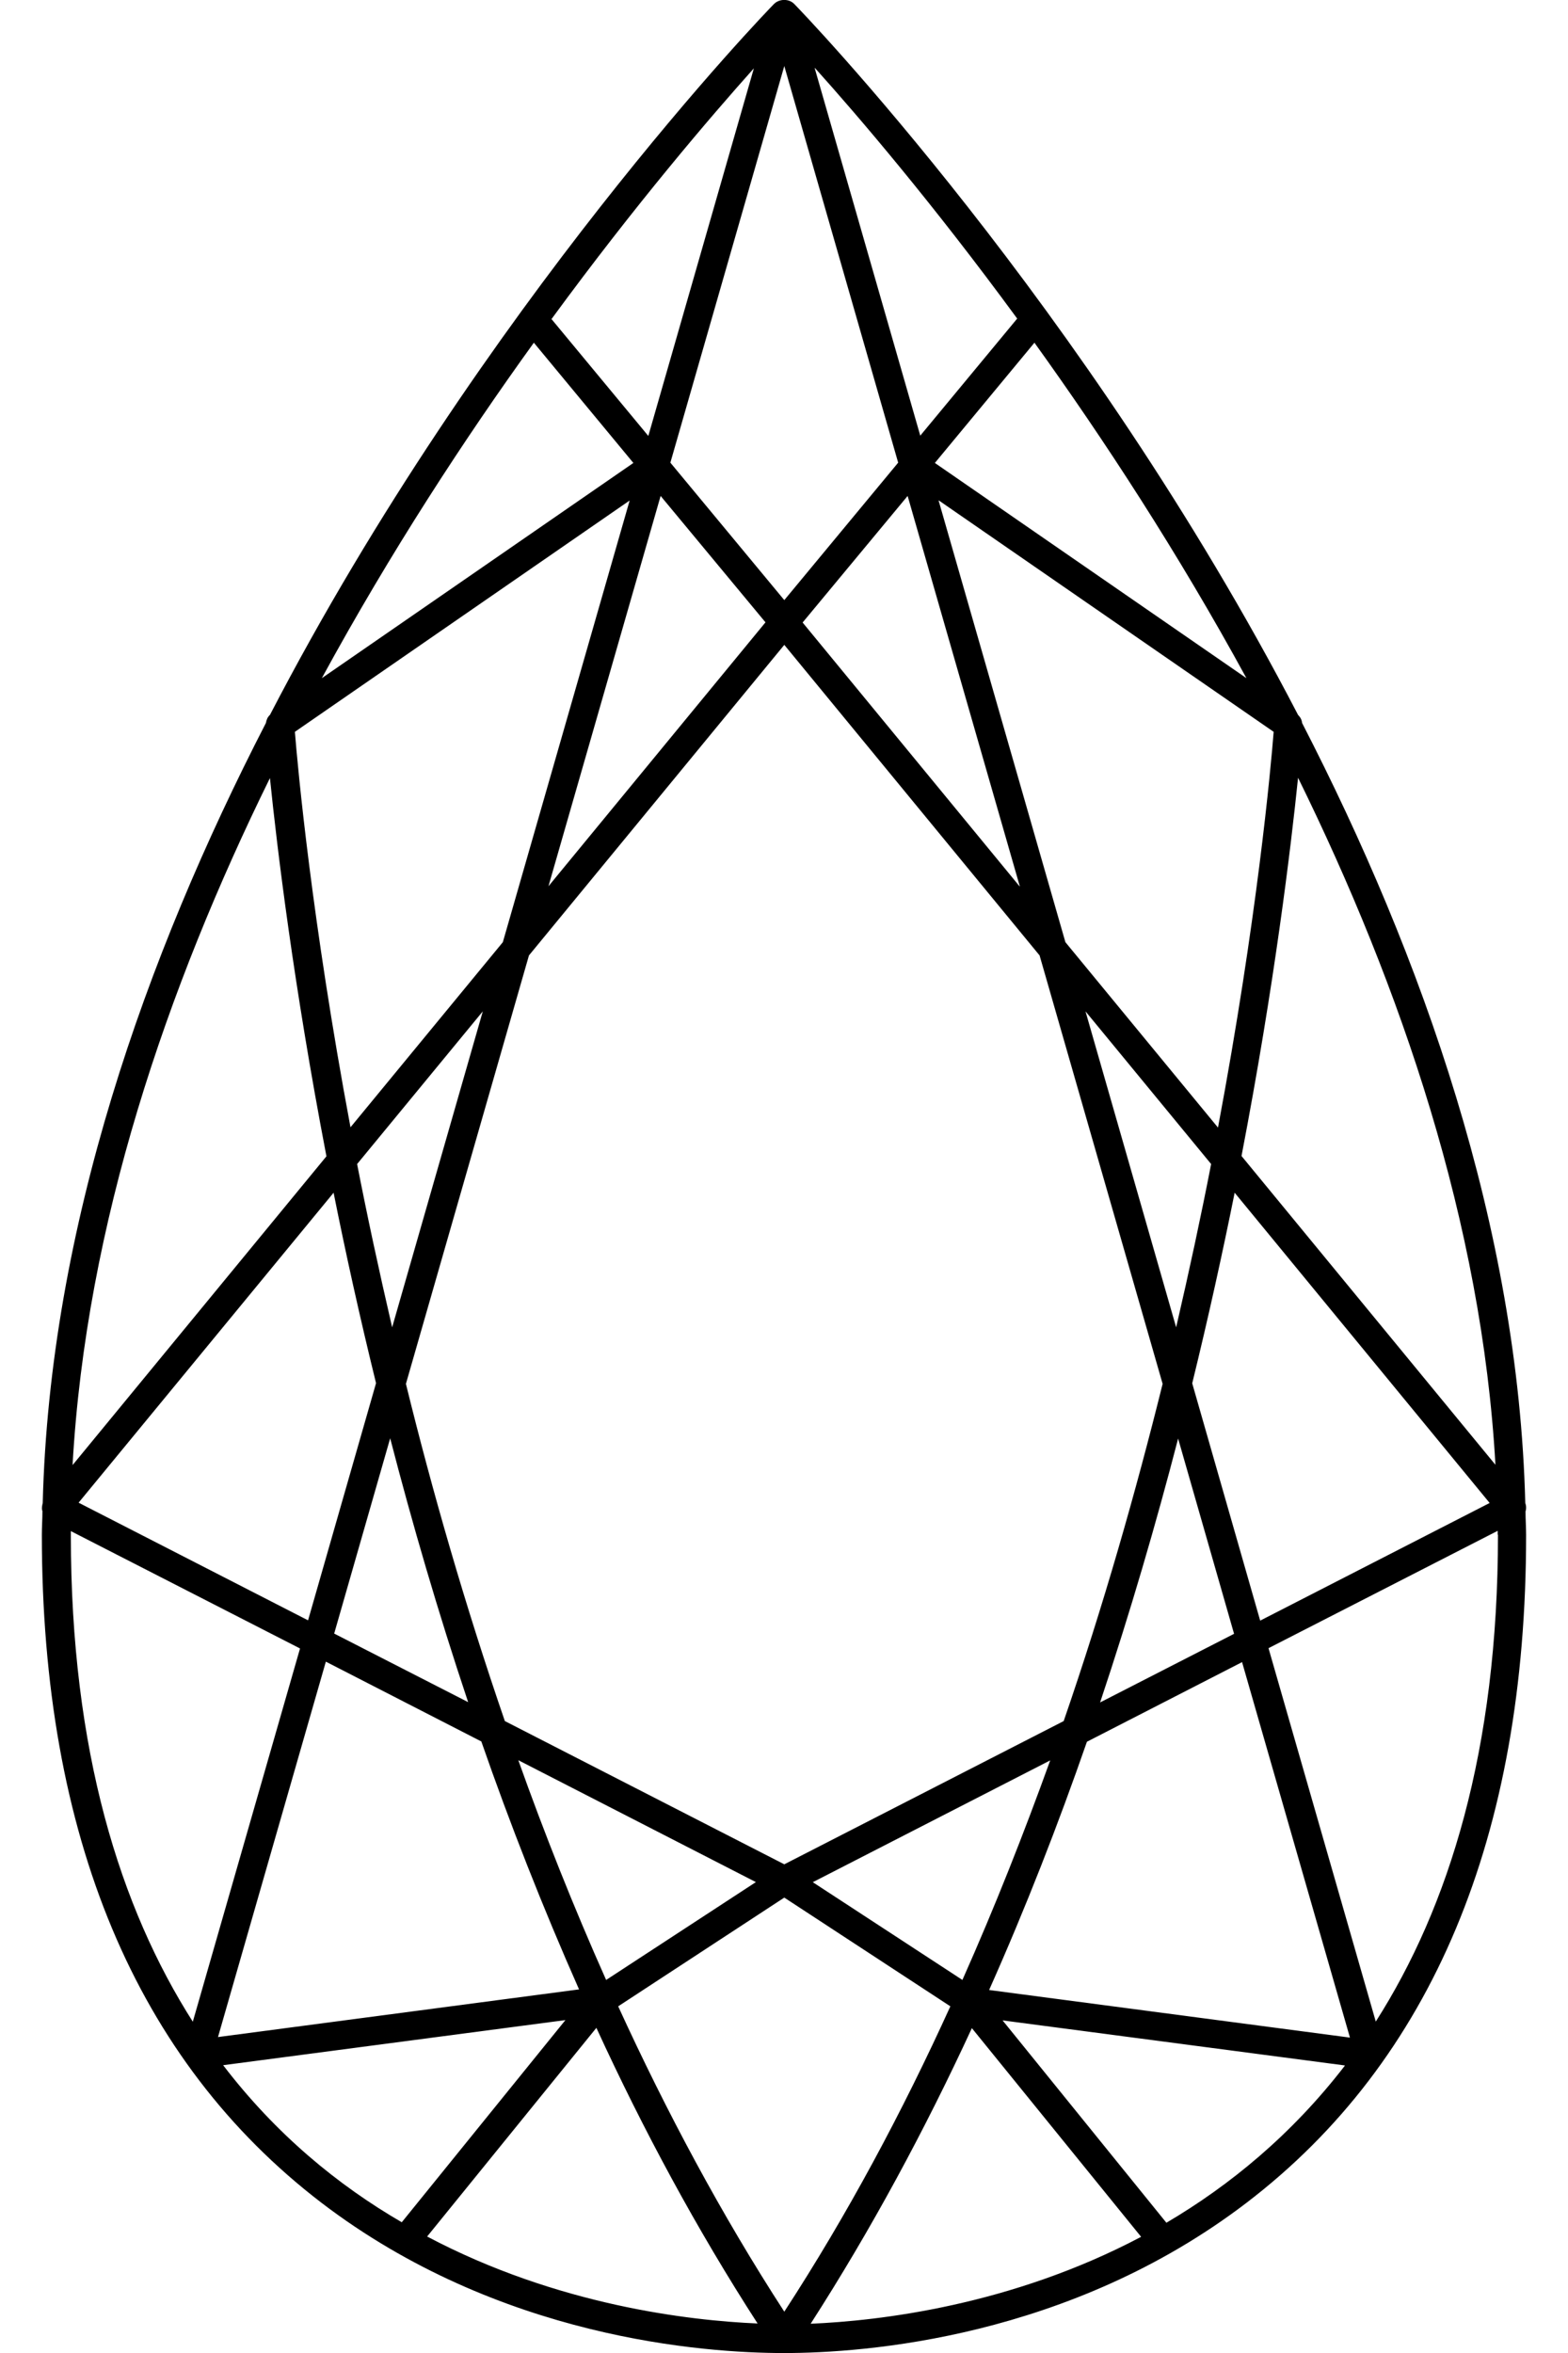
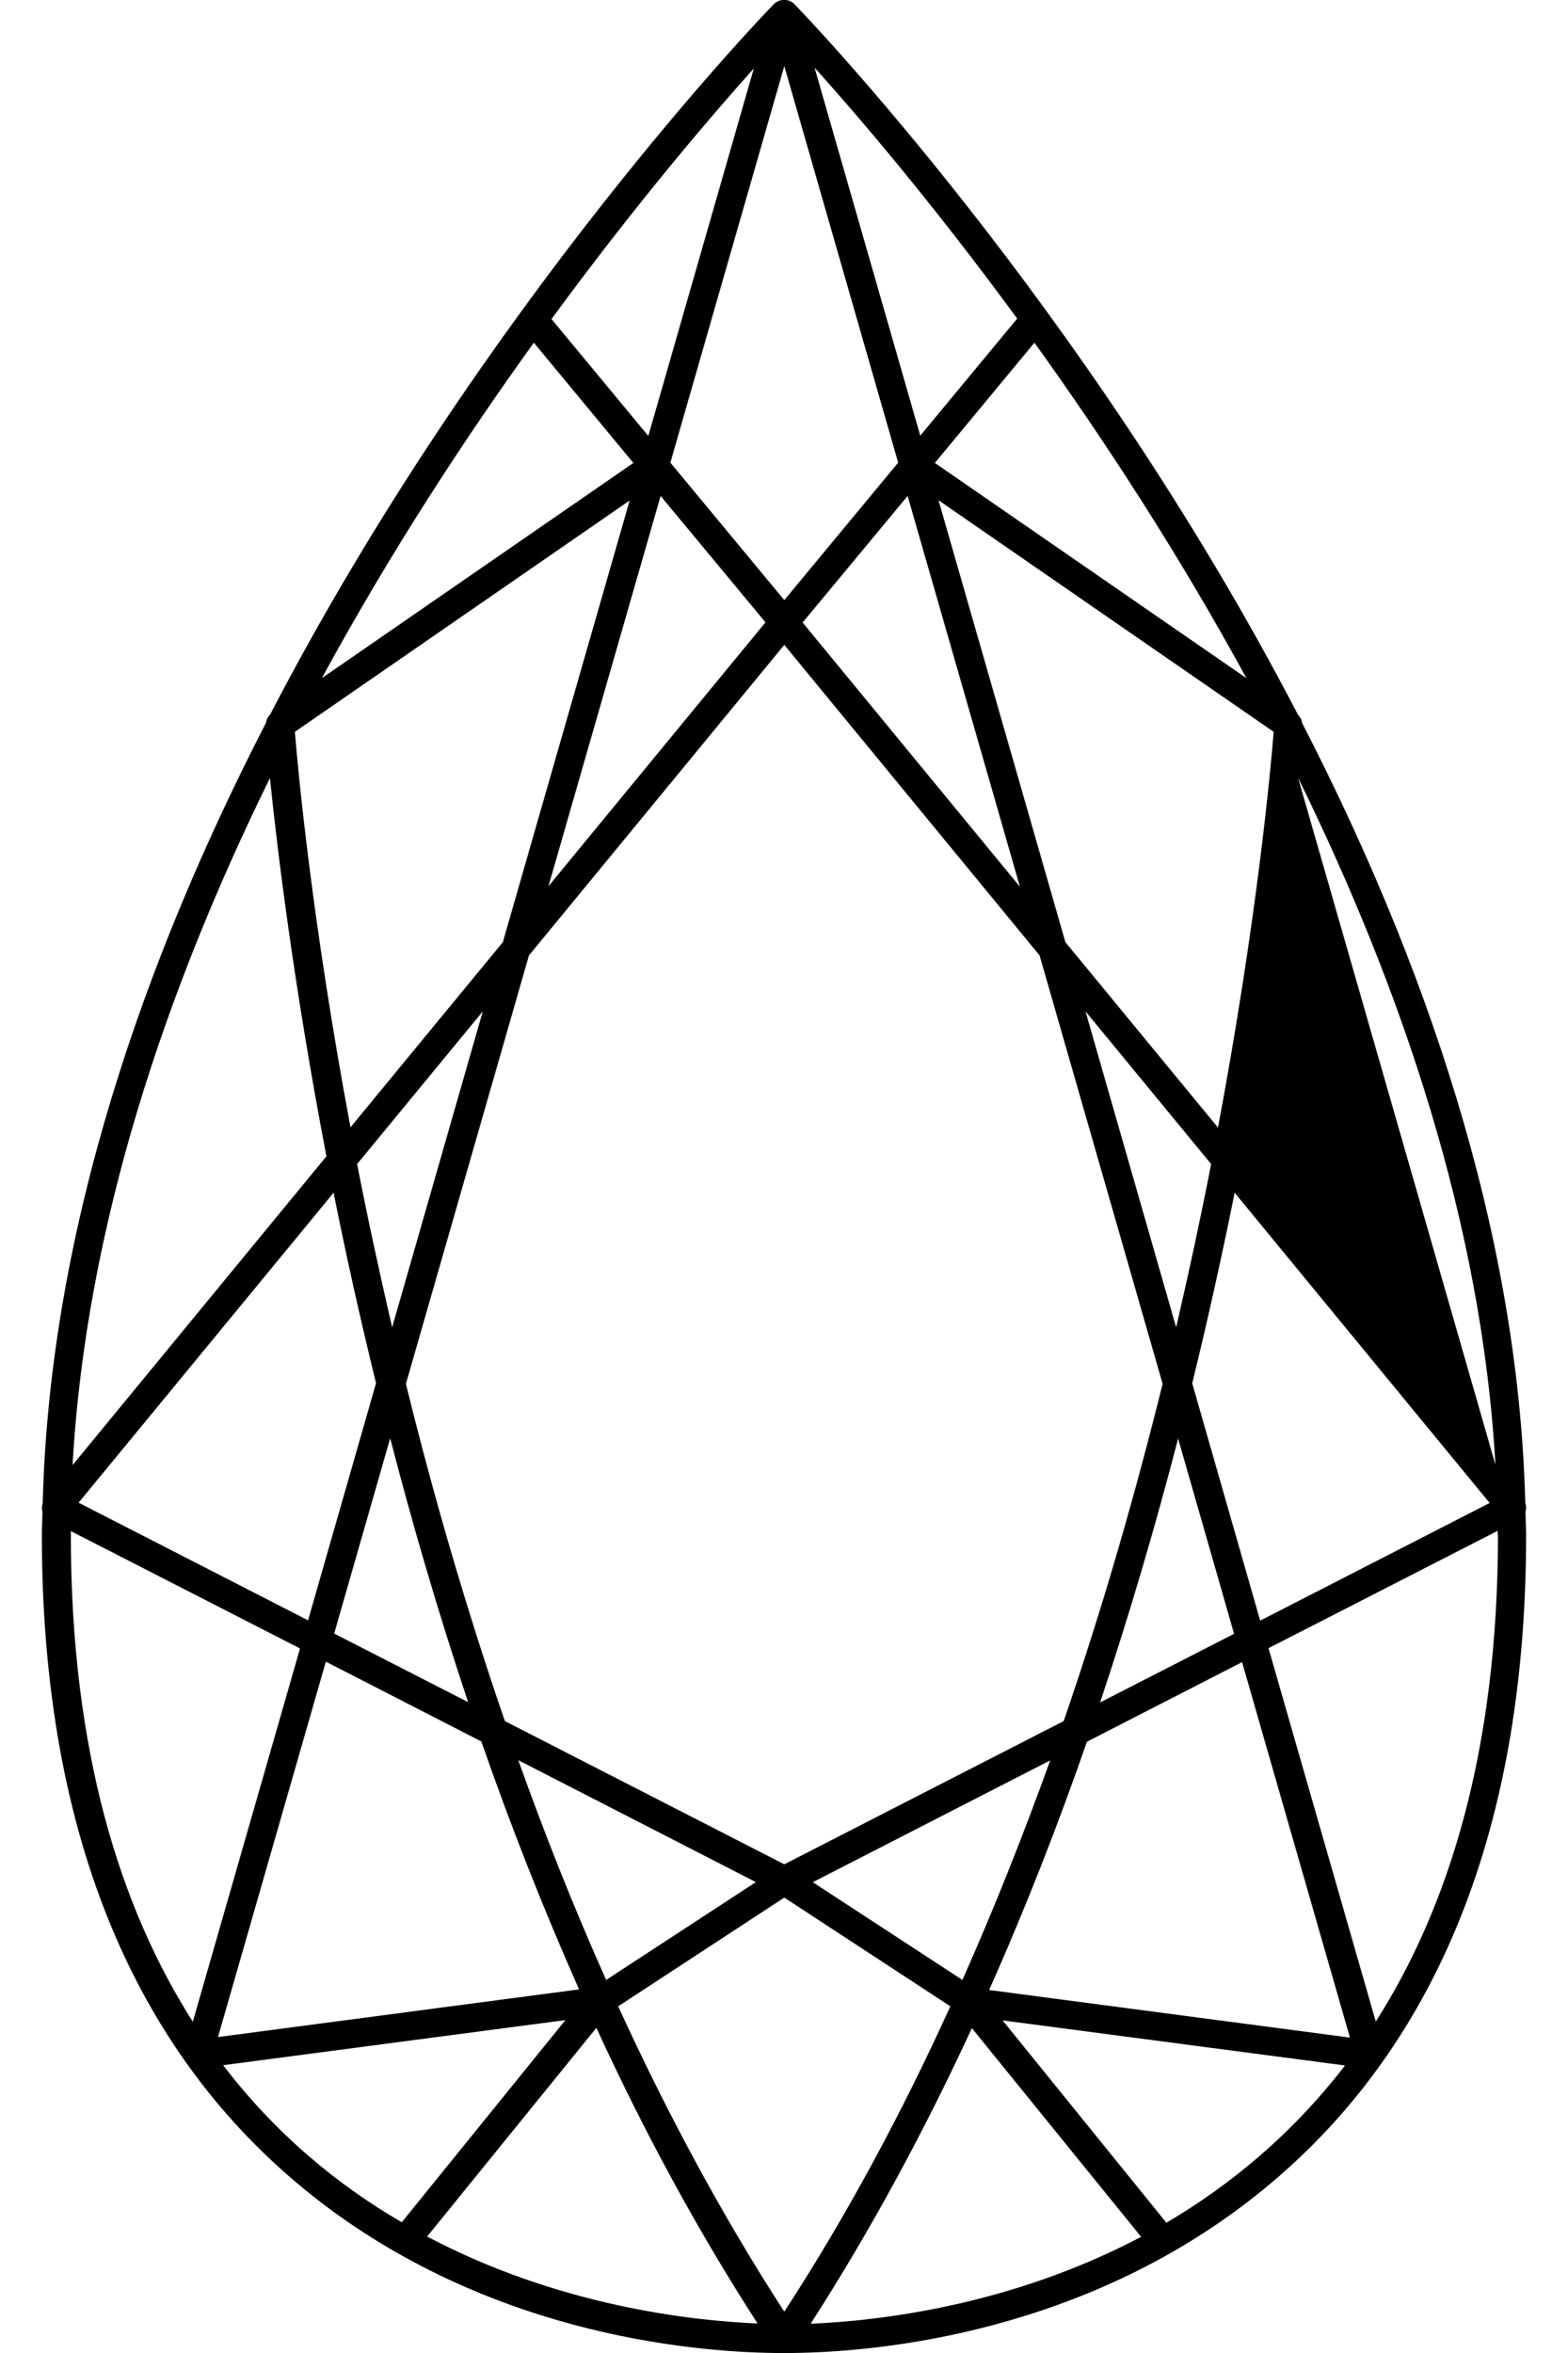
<svg xmlns="http://www.w3.org/2000/svg" fill="none" viewBox="0 0 32 48" height="48" width="32">
-   <path fill="black" d="M0.86 30.812C0.849 30.759 0.86 30.712 0.872 30.66C1.013 25.04 2.968 19.519 5.427 14.748C5.438 14.683 5.462 14.625 5.509 14.584C9.859 6.2 15.701 0.176 15.795 0.082C15.906 -0.029 16.105 -0.029 16.21 0.082C16.304 0.176 22.141 6.206 26.491 14.584C26.538 14.631 26.567 14.683 26.573 14.748C29.032 19.519 30.987 25.046 31.128 30.66C31.145 30.707 31.151 30.759 31.139 30.812C31.139 30.818 31.133 30.824 31.133 30.83C31.133 30.994 31.145 31.152 31.145 31.316C31.145 37.457 29.225 42.041 25.443 44.933C21.819 47.702 17.633 48.001 16 48.001C14.366 48.001 10.181 47.702 6.557 44.933C2.775 42.035 0.854 37.457 0.854 31.31C0.854 31.146 0.866 30.988 0.866 30.824C0.866 30.818 0.86 30.812 0.86 30.806V30.812ZM1.481 29.887L6.662 23.588C5.989 20.081 5.655 17.3 5.509 15.872C3.407 20.145 1.756 24.969 1.481 29.887ZM16.006 38.031L21.708 35.109C22.521 32.75 23.183 30.42 23.727 28.23L21.216 19.49L16.006 13.155L10.795 19.49L8.284 28.23C8.822 30.42 9.49 32.744 10.303 35.109L16.006 38.031ZM10.579 35.911C11.111 37.404 11.709 38.909 12.37 40.39L15.426 38.394L10.585 35.911H10.579ZM16.585 38.394L19.641 40.39C20.303 38.903 20.894 37.404 21.433 35.911L16.591 38.394H16.585ZM24.331 28.219L25.718 33.06L30.401 30.66L25.197 24.331C24.951 25.555 24.664 26.86 24.331 28.219ZM24.717 23.746L22.153 20.631L24.003 27.077C24.272 25.918 24.512 24.8 24.717 23.746ZM24.044 29.343C23.593 31.081 23.066 32.89 22.451 34.729L25.185 33.329L24.044 29.349V29.343ZM20.812 18.079L18.523 10.117L16.38 12.699L20.806 18.079H20.812ZM15.625 12.699L13.482 10.117L11.193 18.079L15.619 12.699H15.625ZM9.853 20.631L7.288 23.746C7.493 24.8 7.733 25.912 8.003 27.077L9.853 20.631ZM7.962 29.343L6.82 33.324L9.554 34.723C8.939 32.885 8.412 31.076 7.962 29.337V29.343ZM7.675 28.219C7.341 26.86 7.054 25.561 6.808 24.331L1.604 30.654L6.287 33.054L7.675 28.213V28.219ZM7.148 23.002L10.262 19.22L12.85 10.21L6.018 14.929C6.077 15.661 6.358 18.752 7.154 23.002H7.148ZM6.568 13.834L12.926 9.444L10.895 6.991C9.484 8.946 7.968 11.264 6.568 13.834ZM11.252 6.505L13.231 8.893L15.385 1.394C14.495 2.389 12.979 4.157 11.258 6.505H11.252ZM16.006 1.347L13.681 9.438L16.006 12.242L18.33 9.438L16.006 1.347ZM16.626 1.388L18.781 8.887L20.759 6.499C19.038 4.151 17.522 2.377 16.632 1.388H16.626ZM21.111 6.991L19.079 9.444L25.437 13.834C24.038 11.27 22.521 8.952 21.111 6.991ZM19.155 10.21L21.743 19.22L24.857 23.002C25.654 18.758 25.935 15.667 25.993 14.929L19.161 10.21H19.155ZM26.491 15.866C26.344 17.294 26.011 20.075 25.337 23.582L30.519 29.881C30.243 24.963 28.593 20.14 26.491 15.866ZM30.565 31.31C30.565 31.31 30.565 31.257 30.565 31.228L25.888 33.622L28.077 41.239C29.564 38.909 30.571 35.712 30.571 31.304L30.565 31.31ZM25.355 33.903L22.182 35.531C21.596 37.217 20.935 38.914 20.186 40.595L27.55 41.566L25.349 33.909L25.355 33.903ZM27.445 42.134L20.461 41.215L23.804 45.343C25.098 44.581 26.362 43.545 27.445 42.14V42.134ZM23.288 45.63L19.834 41.373C18.874 43.452 17.779 45.483 16.544 47.403C17.932 47.345 20.631 47.035 23.288 45.63ZM19.395 40.928L16.006 38.71L12.616 40.928C13.6 43.077 14.723 45.179 16.006 47.157C17.294 45.179 18.418 43.077 19.395 40.928ZM15.461 47.398C14.22 45.477 13.125 43.446 12.171 41.367L8.717 45.624C11.375 47.029 14.074 47.339 15.461 47.398ZM8.196 45.337L11.539 41.209L4.554 42.129C5.632 43.539 6.896 44.576 8.196 45.331V45.337ZM11.82 40.589C11.076 38.909 10.409 37.211 9.823 35.525L6.65 33.897L4.449 41.555L11.814 40.583L11.82 40.589ZM3.934 41.245L6.123 33.628L1.446 31.234C1.446 31.234 1.446 31.286 1.446 31.316C1.446 35.724 2.453 38.92 3.94 41.25L3.934 41.245Z" />
+   <path fill="black" d="M0.86 30.812C0.849 30.759 0.86 30.712 0.872 30.66C1.013 25.04 2.968 19.519 5.427 14.748C5.438 14.683 5.462 14.625 5.509 14.584C9.859 6.2 15.701 0.176 15.795 0.082C15.906 -0.029 16.105 -0.029 16.21 0.082C16.304 0.176 22.141 6.206 26.491 14.584C26.538 14.631 26.567 14.683 26.573 14.748C29.032 19.519 30.987 25.046 31.128 30.66C31.145 30.707 31.151 30.759 31.139 30.812C31.139 30.818 31.133 30.824 31.133 30.83C31.133 30.994 31.145 31.152 31.145 31.316C31.145 37.457 29.225 42.041 25.443 44.933C21.819 47.702 17.633 48.001 16 48.001C14.366 48.001 10.181 47.702 6.557 44.933C2.775 42.035 0.854 37.457 0.854 31.31C0.854 31.146 0.866 30.988 0.866 30.824C0.866 30.818 0.86 30.812 0.86 30.806V30.812ZM1.481 29.887L6.662 23.588C5.989 20.081 5.655 17.3 5.509 15.872C3.407 20.145 1.756 24.969 1.481 29.887ZM16.006 38.031L21.708 35.109C22.521 32.75 23.183 30.42 23.727 28.23L21.216 19.49L16.006 13.155L10.795 19.49L8.284 28.23C8.822 30.42 9.49 32.744 10.303 35.109L16.006 38.031ZM10.579 35.911C11.111 37.404 11.709 38.909 12.37 40.39L15.426 38.394L10.585 35.911H10.579ZM16.585 38.394L19.641 40.39C20.303 38.903 20.894 37.404 21.433 35.911L16.591 38.394H16.585ZM24.331 28.219L25.718 33.06L30.401 30.66L25.197 24.331C24.951 25.555 24.664 26.86 24.331 28.219ZM24.717 23.746L22.153 20.631L24.003 27.077C24.272 25.918 24.512 24.8 24.717 23.746ZM24.044 29.343C23.593 31.081 23.066 32.89 22.451 34.729L25.185 33.329L24.044 29.349V29.343ZM20.812 18.079L18.523 10.117L16.38 12.699L20.806 18.079H20.812ZM15.625 12.699L13.482 10.117L11.193 18.079L15.619 12.699H15.625ZM9.853 20.631L7.288 23.746C7.493 24.8 7.733 25.912 8.003 27.077L9.853 20.631ZM7.962 29.343L6.82 33.324L9.554 34.723C8.939 32.885 8.412 31.076 7.962 29.337V29.343ZM7.675 28.219C7.341 26.86 7.054 25.561 6.808 24.331L1.604 30.654L6.287 33.054L7.675 28.213V28.219ZM7.148 23.002L10.262 19.22L12.85 10.21L6.018 14.929C6.077 15.661 6.358 18.752 7.154 23.002H7.148ZM6.568 13.834L12.926 9.444L10.895 6.991C9.484 8.946 7.968 11.264 6.568 13.834ZM11.252 6.505L13.231 8.893L15.385 1.394C14.495 2.389 12.979 4.157 11.258 6.505H11.252ZM16.006 1.347L13.681 9.438L16.006 12.242L18.33 9.438L16.006 1.347ZM16.626 1.388L18.781 8.887L20.759 6.499C19.038 4.151 17.522 2.377 16.632 1.388H16.626ZM21.111 6.991L19.079 9.444L25.437 13.834C24.038 11.27 22.521 8.952 21.111 6.991ZM19.155 10.21L21.743 19.22L24.857 23.002C25.654 18.758 25.935 15.667 25.993 14.929L19.161 10.21H19.155ZM26.491 15.866L30.519 29.881C30.243 24.963 28.593 20.14 26.491 15.866ZM30.565 31.31C30.565 31.31 30.565 31.257 30.565 31.228L25.888 33.622L28.077 41.239C29.564 38.909 30.571 35.712 30.571 31.304L30.565 31.31ZM25.355 33.903L22.182 35.531C21.596 37.217 20.935 38.914 20.186 40.595L27.55 41.566L25.349 33.909L25.355 33.903ZM27.445 42.134L20.461 41.215L23.804 45.343C25.098 44.581 26.362 43.545 27.445 42.14V42.134ZM23.288 45.63L19.834 41.373C18.874 43.452 17.779 45.483 16.544 47.403C17.932 47.345 20.631 47.035 23.288 45.63ZM19.395 40.928L16.006 38.71L12.616 40.928C13.6 43.077 14.723 45.179 16.006 47.157C17.294 45.179 18.418 43.077 19.395 40.928ZM15.461 47.398C14.22 45.477 13.125 43.446 12.171 41.367L8.717 45.624C11.375 47.029 14.074 47.339 15.461 47.398ZM8.196 45.337L11.539 41.209L4.554 42.129C5.632 43.539 6.896 44.576 8.196 45.331V45.337ZM11.82 40.589C11.076 38.909 10.409 37.211 9.823 35.525L6.65 33.897L4.449 41.555L11.814 40.583L11.82 40.589ZM3.934 41.245L6.123 33.628L1.446 31.234C1.446 31.234 1.446 31.286 1.446 31.316C1.446 35.724 2.453 38.92 3.94 41.25L3.934 41.245Z" />
</svg>